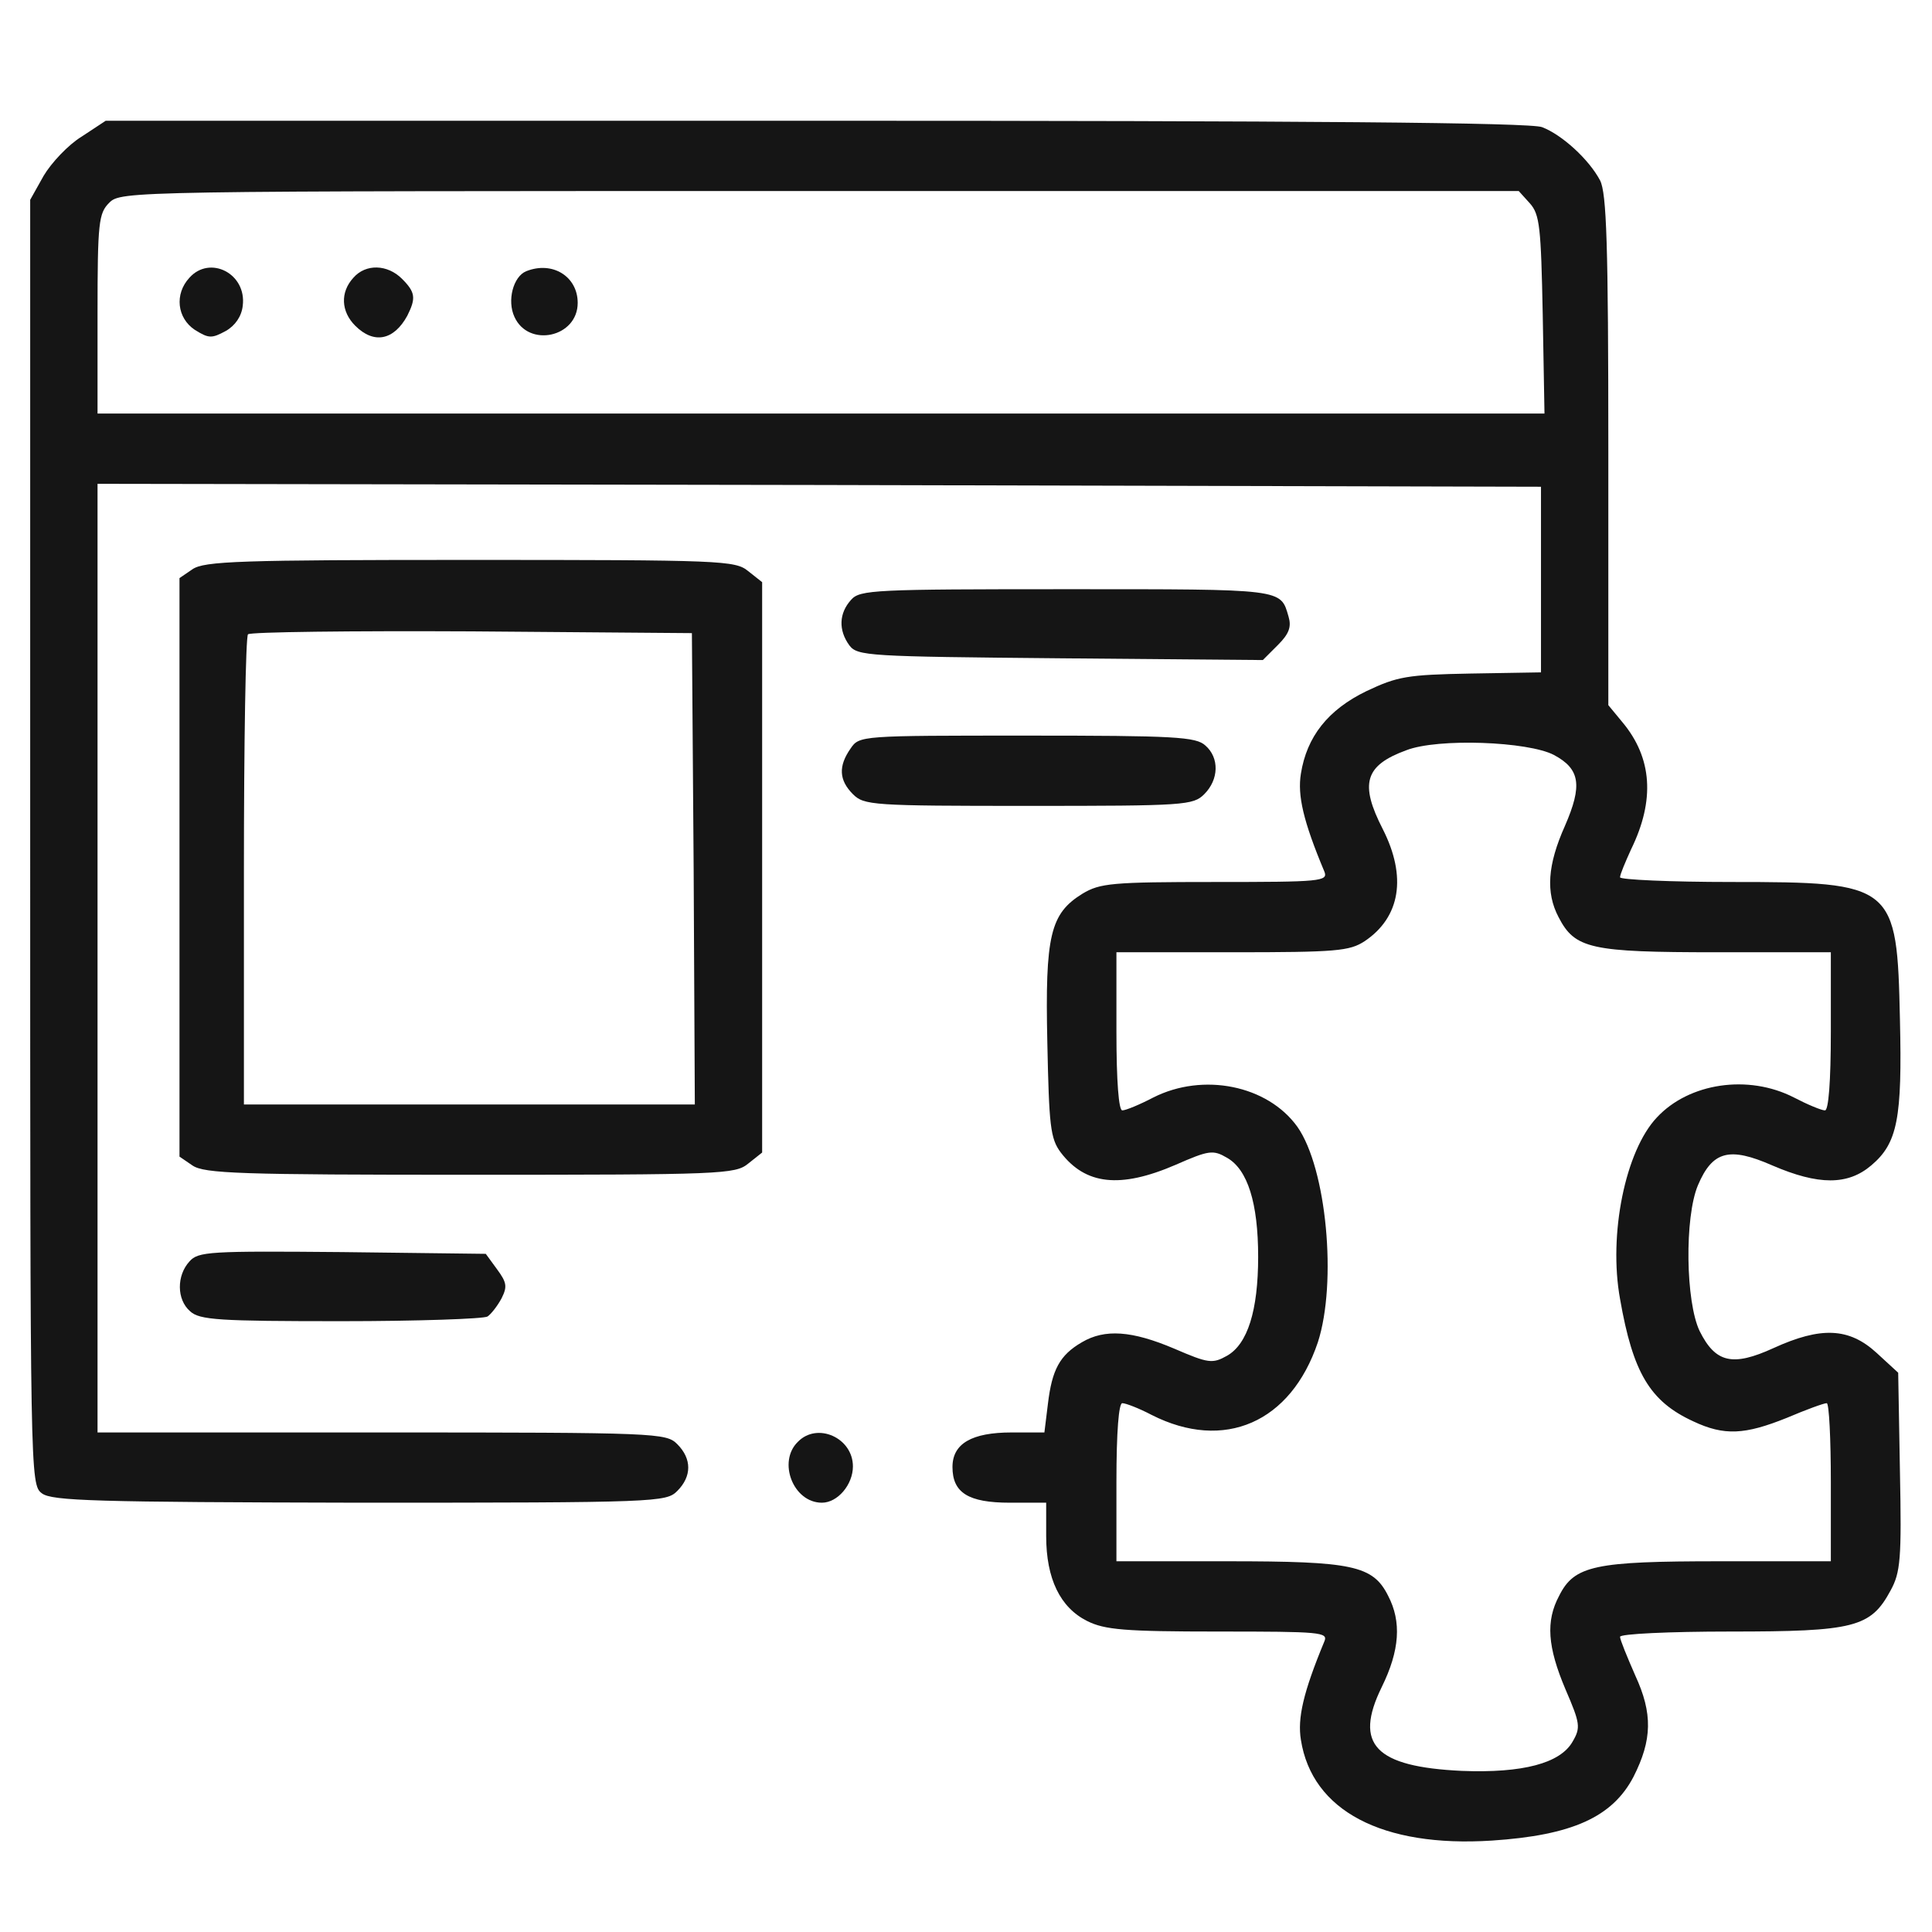
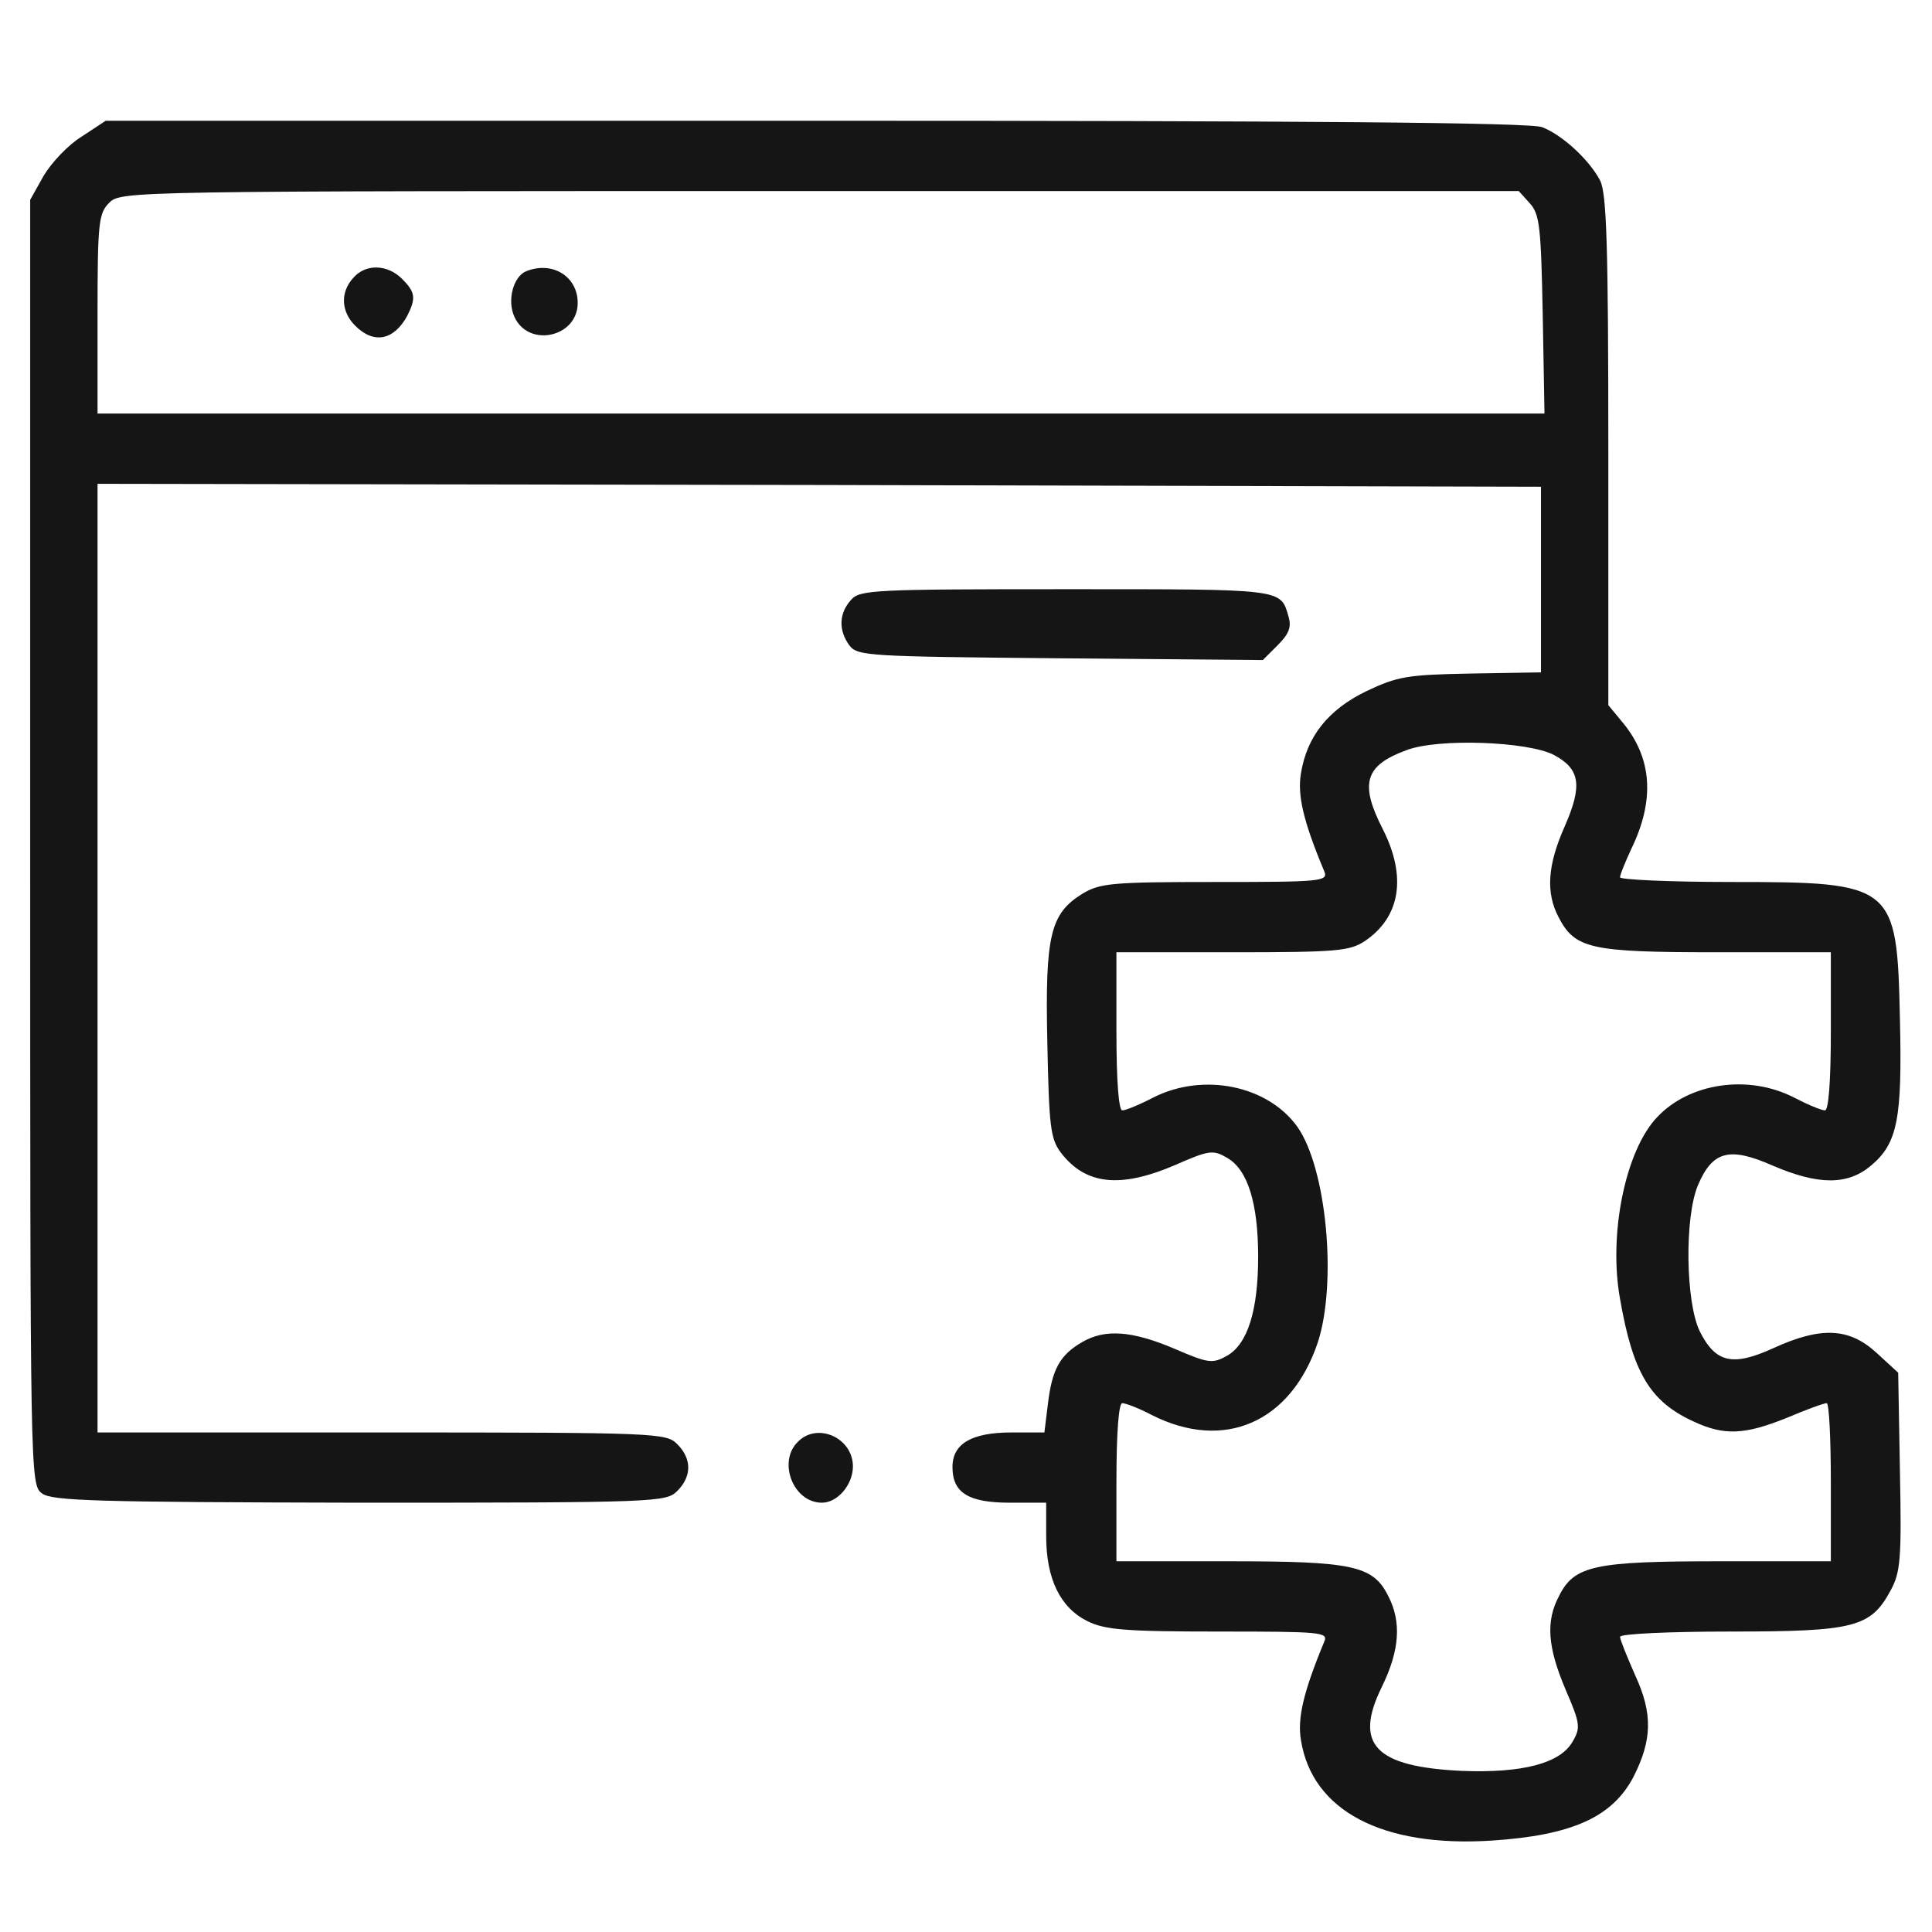
<svg xmlns="http://www.w3.org/2000/svg" width="64" height="64" viewBox="0 0 64 64" fill="none">
  <path d="M2.707 4.524C2.261 4.795 1.698 5.397 1.446 5.823L1 6.619V27.898C1 48.945 1 49.178 1.388 49.469C1.718 49.721 3.173 49.76 11.902 49.779C21.795 49.779 22.066 49.76 22.435 49.391C22.92 48.906 22.92 48.324 22.435 47.839C22.066 47.471 21.795 47.452 12.639 47.452H3.231V31.739V16.027L27.148 16.066L51.047 16.124V19.208V22.273L48.719 22.312C46.605 22.351 46.294 22.409 45.266 22.894C43.986 23.514 43.288 24.407 43.094 25.629C42.977 26.346 43.171 27.2 43.87 28.868C44.005 29.198 43.753 29.217 40.261 29.217C36.828 29.217 36.44 29.256 35.858 29.605C34.791 30.265 34.617 30.983 34.694 34.532C34.752 37.287 34.791 37.714 35.14 38.179C35.955 39.246 37.1 39.382 38.942 38.587C40.048 38.102 40.184 38.082 40.649 38.354C41.328 38.742 41.678 39.847 41.678 41.632C41.678 43.417 41.328 44.522 40.649 44.91C40.164 45.182 40.029 45.163 38.904 44.678C37.488 44.076 36.595 44.018 35.839 44.464C35.102 44.891 34.849 45.376 34.714 46.501L34.597 47.452H33.511C32.192 47.452 31.552 47.82 31.552 48.596C31.552 49.449 32.075 49.779 33.453 49.779H34.656V50.885C34.656 52.301 35.121 53.251 36.013 53.698C36.595 53.989 37.255 54.047 40.358 54.047C43.753 54.047 44.005 54.066 43.87 54.377C43.171 56.064 42.977 56.918 43.094 57.635C43.462 59.983 45.79 61.205 49.417 60.972C52.075 60.797 53.413 60.196 54.112 58.858C54.732 57.635 54.752 56.763 54.17 55.502C53.898 54.881 53.666 54.318 53.666 54.221C53.666 54.124 55.295 54.047 57.312 54.047C61.425 54.047 61.968 53.911 62.627 52.689C62.957 52.088 62.996 51.641 62.938 48.751L62.88 45.473L62.162 44.813C61.25 43.979 60.319 43.94 58.748 44.658C57.39 45.279 56.827 45.143 56.304 44.096C55.838 43.126 55.799 40.332 56.245 39.266C56.73 38.121 57.293 37.985 58.709 38.606C60.241 39.266 61.211 39.266 61.987 38.606C62.86 37.869 63.015 37.054 62.938 33.776C62.841 29.295 62.763 29.217 57.351 29.217C55.334 29.217 53.666 29.14 53.666 29.062C53.666 28.965 53.84 28.558 54.034 28.131C54.829 26.502 54.732 25.105 53.743 23.922L53.278 23.359V14.941C53.278 8.054 53.219 6.405 53.006 5.979C52.637 5.28 51.745 4.466 51.086 4.213C50.717 4.058 43.171 4 27.013 4H3.502L2.707 4.524ZM50.678 6.735C51.008 7.104 51.047 7.53 51.105 10.421L51.163 13.699H27.207H3.231V10.401C3.231 7.356 3.27 7.065 3.619 6.716C4.007 6.328 4.259 6.328 27.148 6.328H50.31L50.678 6.735ZM51.474 25.008C52.346 25.474 52.424 26.017 51.842 27.355C51.26 28.655 51.202 29.567 51.629 30.381C52.172 31.429 52.676 31.545 56.866 31.545H60.649V34.164C60.649 35.852 60.571 36.783 60.455 36.783C60.338 36.783 59.873 36.589 59.427 36.356C57.914 35.58 55.954 35.871 54.888 37.015C53.84 38.121 53.278 40.895 53.666 43.029C54.092 45.473 54.655 46.423 56.09 47.083C57.118 47.568 57.797 47.529 59.194 46.967C59.834 46.695 60.416 46.482 60.513 46.482C60.591 46.482 60.649 47.665 60.649 49.1V51.719H56.963C52.831 51.719 52.152 51.855 51.648 52.864C51.202 53.698 51.26 54.551 51.861 55.967C52.346 57.092 52.366 57.228 52.094 57.694C51.687 58.411 50.445 58.741 48.428 58.663C45.557 58.528 44.839 57.791 45.77 55.89C46.372 54.667 46.43 53.717 45.984 52.864C45.48 51.855 44.801 51.719 40.669 51.719H36.983V49.1C36.983 47.413 37.061 46.482 37.177 46.482C37.294 46.482 37.74 46.656 38.147 46.87C40.553 48.092 42.764 47.122 43.656 44.464C44.296 42.486 43.947 38.703 42.977 37.326C41.988 35.949 39.854 35.522 38.205 36.356C37.759 36.589 37.294 36.783 37.177 36.783C37.061 36.783 36.983 35.852 36.983 34.164V31.545H40.824C44.277 31.545 44.704 31.506 45.208 31.177C46.391 30.381 46.605 29.043 45.809 27.471C45.033 25.959 45.208 25.357 46.585 24.853C47.633 24.445 50.62 24.562 51.474 25.008Z" fill="#151515" />
-   <path d="M6.276 9.199C5.772 9.742 5.869 10.537 6.451 10.925C6.916 11.216 7.013 11.216 7.479 10.964C7.789 10.789 8.003 10.479 8.041 10.13C8.177 9.063 6.955 8.442 6.276 9.199Z" fill="#151515" />
  <path d="M11.708 9.199C11.261 9.684 11.3 10.324 11.766 10.789C12.387 11.41 13.046 11.274 13.492 10.46C13.783 9.878 13.764 9.684 13.318 9.237C12.833 8.752 12.115 8.733 11.708 9.199Z" fill="#151515" />
-   <path d="M17.43 8.985C17.003 9.16 16.79 9.955 17.042 10.498C17.508 11.526 19.137 11.177 19.137 10.033C19.137 9.16 18.303 8.636 17.43 8.985Z" fill="#151515" />
-   <path d="M6.373 18.859L5.946 19.15V28.732V38.315L6.373 38.606C6.761 38.877 7.964 38.916 15.568 38.916C23.909 38.916 24.355 38.897 24.782 38.548L25.247 38.179V28.732V19.285L24.782 18.917C24.355 18.568 23.909 18.548 15.568 18.548C7.964 18.548 6.761 18.587 6.373 18.859ZM22.978 28.771L23.017 36.588H15.549H8.08V28.868C8.08 24.62 8.138 21.07 8.216 21.012C8.294 20.934 11.63 20.895 15.626 20.915L22.92 20.973L22.978 28.771Z" fill="#151515" />
+   <path d="M17.43 8.985C17.003 9.16 16.79 9.955 17.042 10.498C17.508 11.526 19.137 11.177 19.137 10.033C19.137 9.16 18.303 8.636 17.43 8.985" fill="#151515" />
  <path d="M28.196 19.867C27.789 20.314 27.769 20.876 28.138 21.381C28.409 21.73 28.739 21.749 35.121 21.807L41.833 21.865L42.337 21.361C42.706 20.992 42.783 20.76 42.686 20.43C42.415 19.499 42.57 19.518 35.334 19.518C28.972 19.518 28.487 19.538 28.196 19.867Z" fill="#151515" />
-   <path d="M28.177 24.795C27.769 25.377 27.789 25.842 28.254 26.308C28.623 26.676 28.894 26.696 34.074 26.696C39.253 26.696 39.524 26.676 39.893 26.308C40.378 25.823 40.397 25.105 39.932 24.698C39.621 24.407 38.923 24.368 34.015 24.368C28.506 24.368 28.468 24.368 28.177 24.795Z" fill="#151515" />
-   <path d="M6.276 41.787C5.849 42.253 5.849 43.048 6.296 43.436C6.606 43.727 7.246 43.766 11.3 43.766C13.841 43.766 16.033 43.688 16.15 43.611C16.266 43.533 16.48 43.261 16.615 43.009C16.809 42.621 16.79 42.486 16.46 42.039L16.092 41.535L11.339 41.477C6.936 41.438 6.567 41.458 6.276 41.787Z" fill="#151515" />
  <path d="M26.431 47.762C25.752 48.421 26.276 49.779 27.226 49.779C27.75 49.779 28.254 49.178 28.254 48.577C28.254 47.626 27.071 47.102 26.431 47.762Z" fill="#151515" />
</svg>